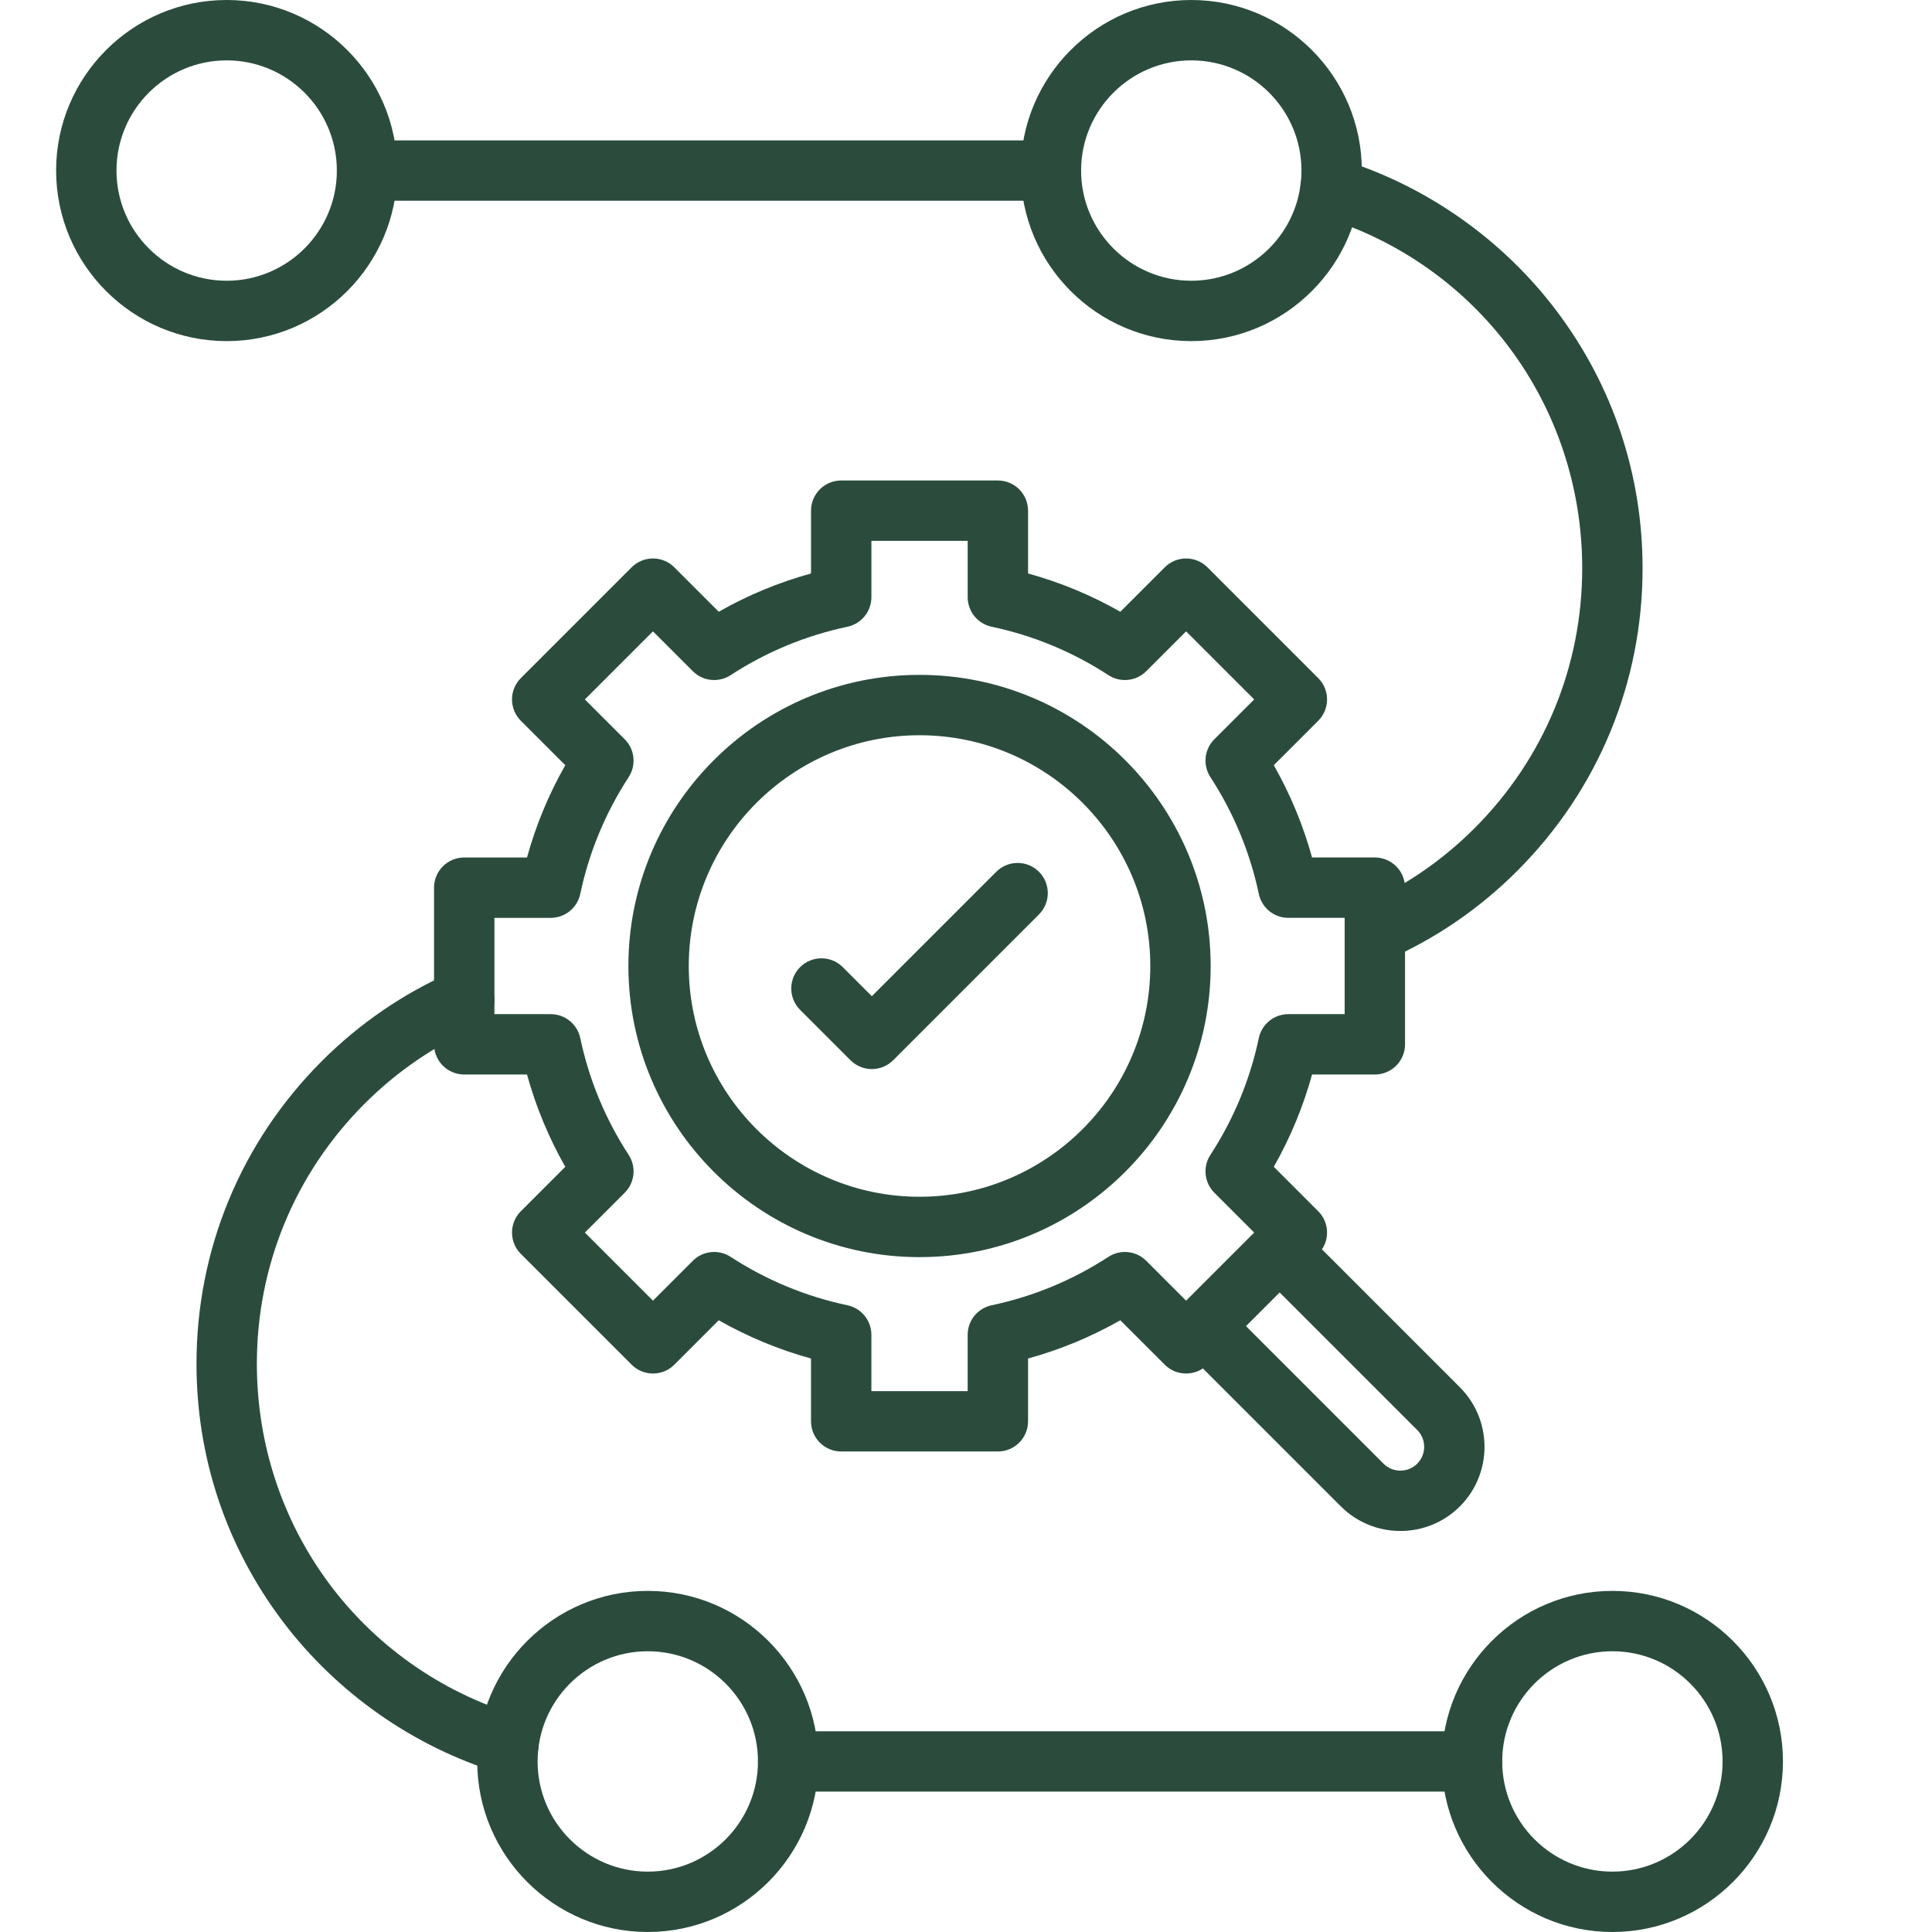
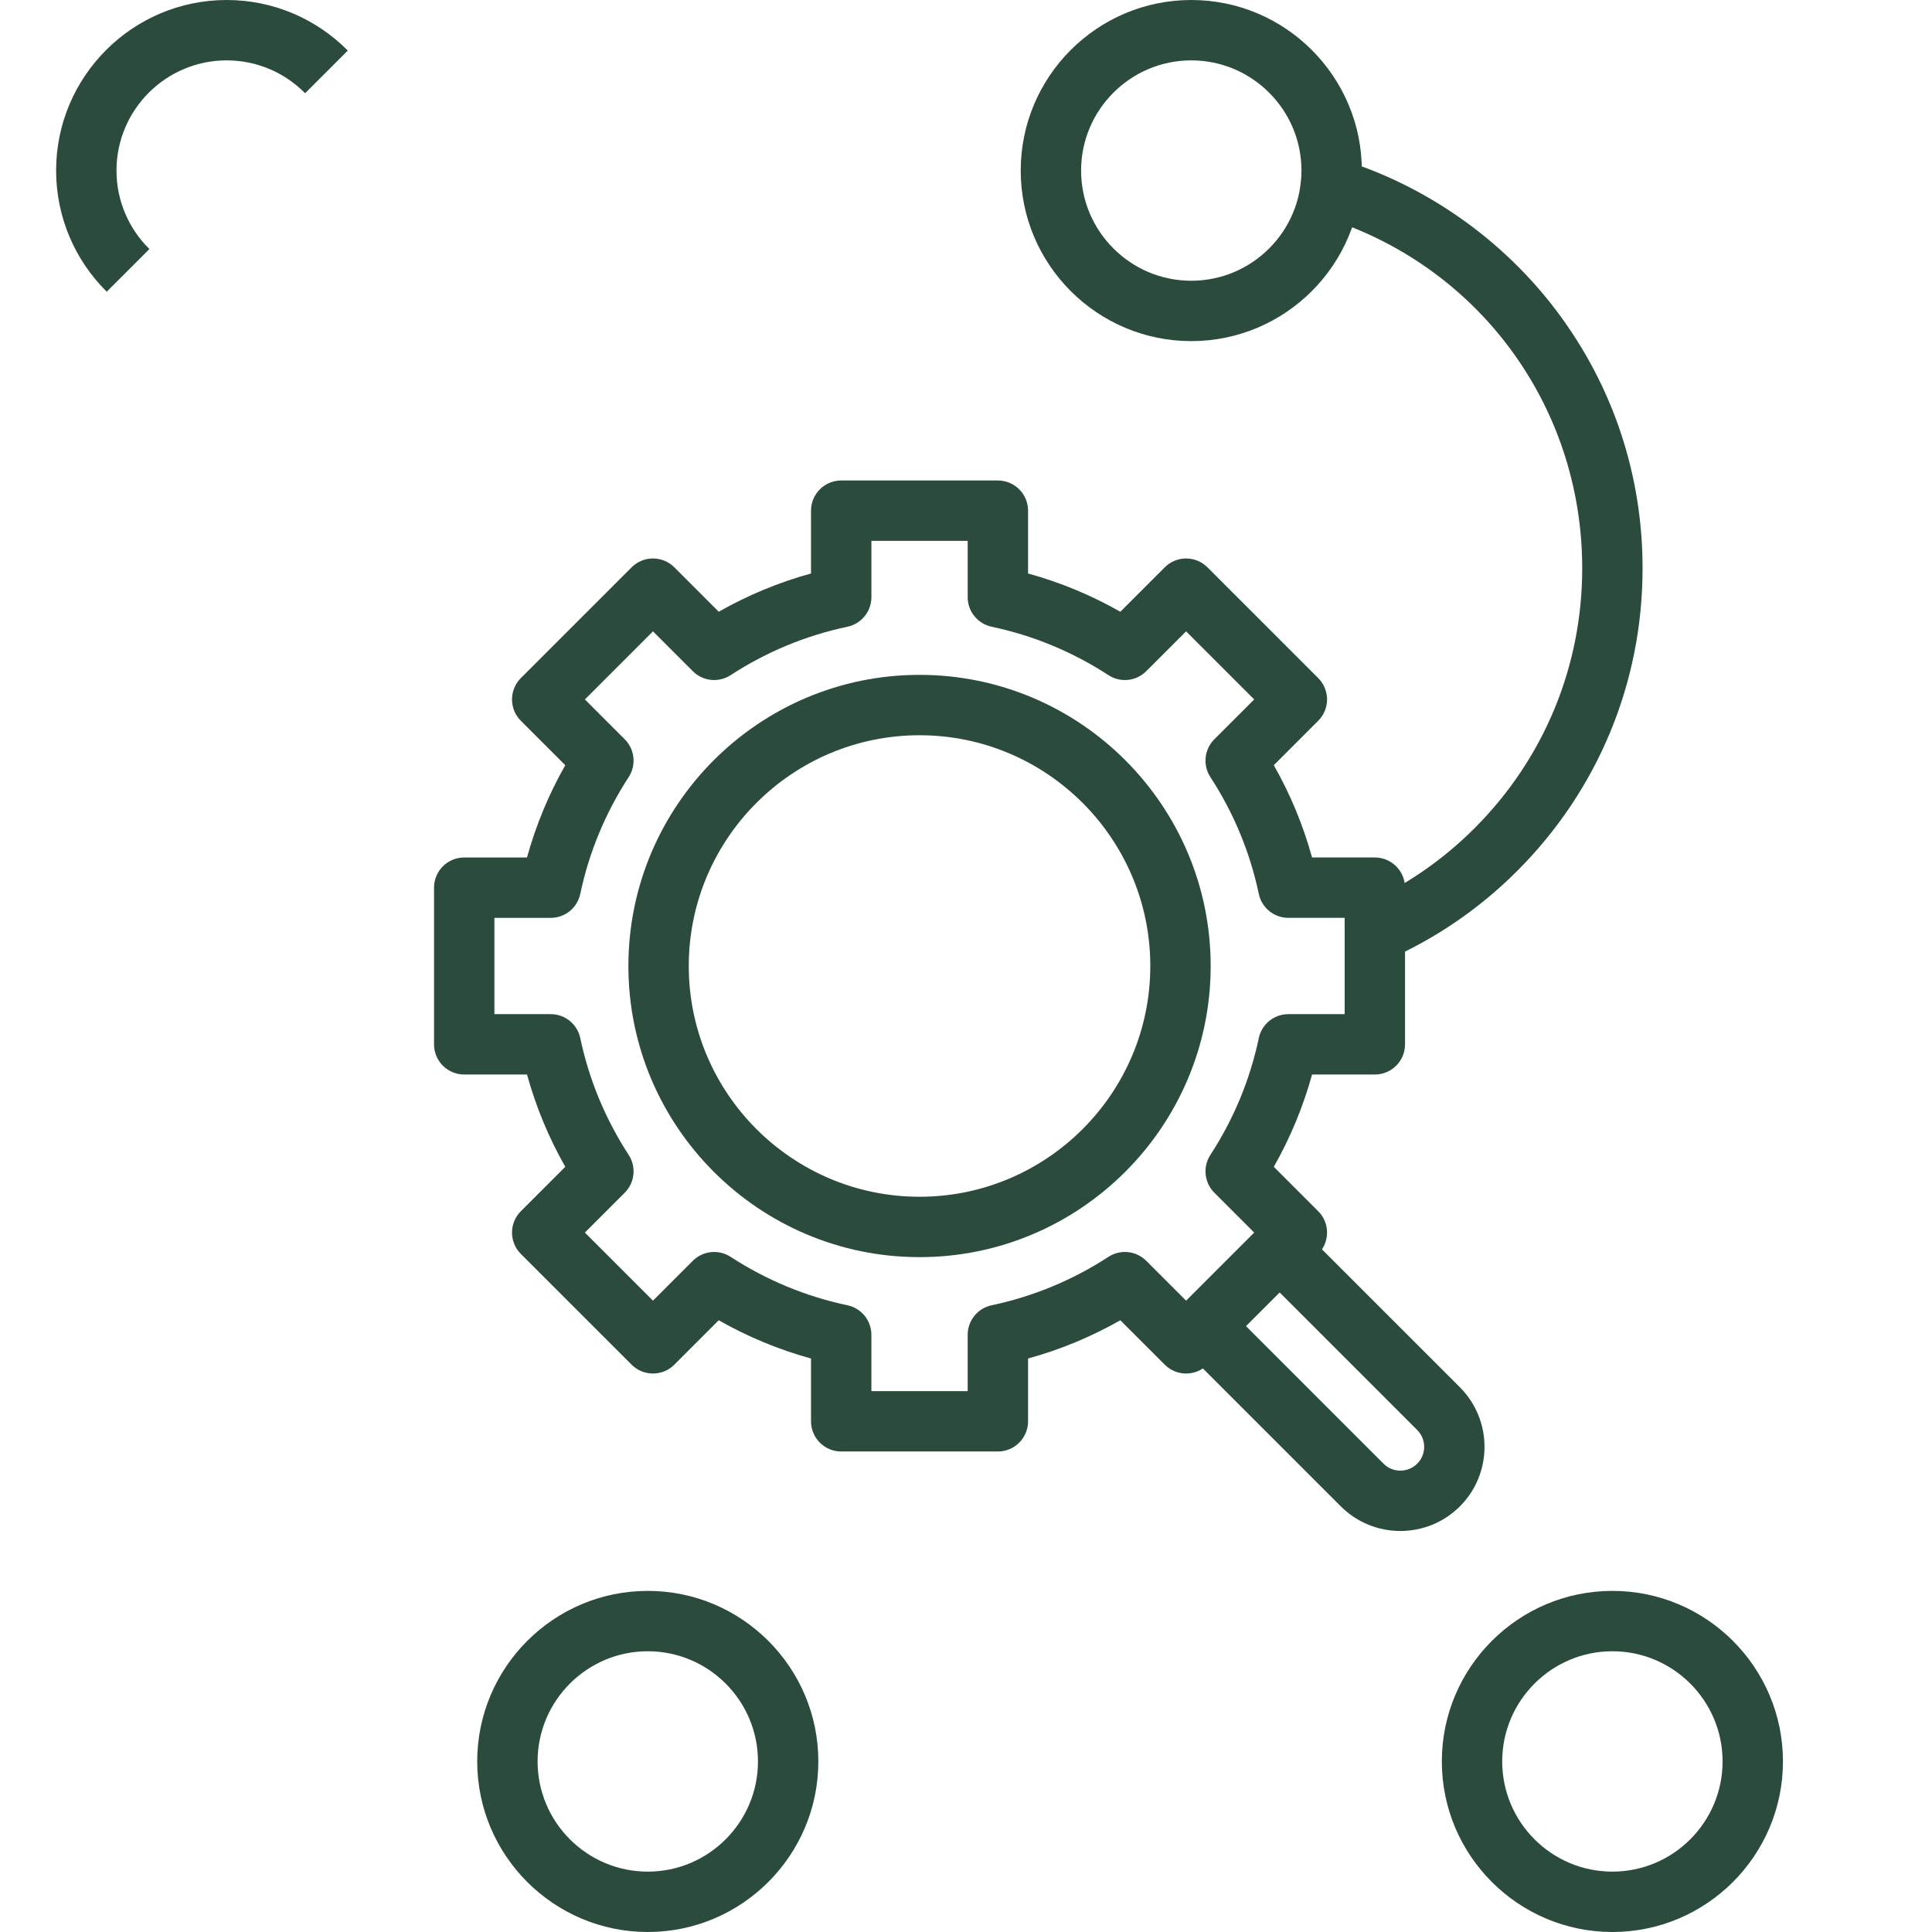
<svg xmlns="http://www.w3.org/2000/svg" width="1080" viewBox="0 0 810 810" height="1080" preserveAspectRatio="xMidYMid meet">
  <defs>
    <clipPath id="fa765213c1">
-       <path d="M 23.047 0 L 167 0 L 167 144 L 23.047 144 Z M 23.047 0 " clip-rule="nonzero" />
+       <path d="M 23.047 0 L 167 0 L 23.047 144 Z M 23.047 0 " clip-rule="nonzero" />
    </clipPath>
  </defs>
-   <path fill="#2b4c3d" d="M 617.152 751.148 L 330.441 751.148 C 323.449 751.148 317.785 745.48 317.785 738.492 C 317.785 731.504 323.449 725.836 330.441 725.836 L 617.152 725.836 C 624.141 725.836 629.809 731.504 629.809 738.492 C 629.809 745.48 624.141 751.148 617.152 751.148 Z M 617.152 751.148 " fill-opacity="1" fill-rule="nonzero" />
-   <path fill="#2b4c3d" d="M 213.18 743.938 C 211.957 743.938 210.723 743.762 209.492 743.387 C 173.469 732.441 141.098 709.762 118.344 679.527 C 94.812 648.262 82.379 610.992 82.379 571.746 C 82.379 523.836 101.035 478.777 134.914 444.883 C 150.73 429.066 169.109 416.488 189.527 407.496 C 195.93 404.684 203.398 407.586 206.211 413.98 C 209.027 420.379 206.125 427.848 199.727 430.664 C 182.188 438.387 166.402 449.191 152.812 462.781 C 123.715 491.895 107.691 530.594 107.691 571.746 C 107.691 640.086 151.559 699.332 216.852 719.172 C 223.543 721.203 227.316 728.273 225.285 734.957 C 223.625 740.418 218.605 743.938 213.18 743.938 Z M 213.18 743.938 " fill-opacity="1" fill-rule="nonzero" />
  <path fill="#2b4c3d" d="M 576.414 403.582 C 571.551 403.582 566.91 400.762 564.824 396.02 C 562.008 389.621 564.914 382.152 571.312 379.336 C 588.848 371.617 604.633 360.812 618.223 347.219 C 647.324 318.105 663.348 279.41 663.348 238.254 C 663.348 169.918 619.477 110.672 554.184 90.832 C 547.492 88.801 543.723 81.73 545.754 75.043 C 547.785 68.352 554.855 64.578 561.543 66.613 C 597.566 77.559 629.938 100.234 652.691 130.473 C 676.219 161.738 688.656 199.012 688.656 238.254 C 688.656 286.168 670 331.219 636.121 365.113 C 620.301 380.938 601.926 393.516 581.504 402.504 C 579.848 403.234 578.117 403.582 576.414 403.582 Z M 576.414 403.582 " fill-opacity="1" fill-rule="nonzero" />
-   <path fill="#2b4c3d" d="M 440.598 84.164 L 153.883 84.164 C 146.895 84.164 141.227 78.496 141.227 71.508 C 141.227 64.52 146.895 58.852 153.883 58.852 L 440.598 58.852 C 447.586 58.852 453.254 64.52 453.254 71.508 C 453.254 78.496 447.586 84.164 440.598 84.164 Z M 440.598 84.164 " fill-opacity="1" fill-rule="nonzero" />
  <g clip-path="url(#fa765213c1)">
    <path fill="#2b4c3d" d="M 95.035 143.016 C 55.605 143.016 23.527 110.938 23.527 71.508 C 23.527 32.078 55.602 0 95.035 0 C 134.465 0 166.543 32.078 166.543 71.508 C 166.543 110.938 134.461 143.016 95.035 143.016 Z M 95.035 25.312 C 69.562 25.312 48.84 46.035 48.84 71.508 C 48.84 96.98 69.562 117.703 95.035 117.703 C 120.508 117.703 141.23 96.98 141.23 71.508 C 141.227 46.035 120.504 25.312 95.035 25.312 Z M 95.035 25.312 " fill-opacity="1" fill-rule="nonzero" />
  </g>
  <path fill="#2b4c3d" d="M 499.449 143.016 C 460.02 143.016 427.941 110.938 427.941 71.508 C 427.941 32.078 460.02 0 499.449 0 C 538.879 0 570.957 32.078 570.957 71.508 C 570.957 110.938 538.879 143.016 499.449 143.016 Z M 499.449 25.312 C 473.977 25.312 453.254 46.035 453.254 71.508 C 453.254 96.98 473.98 117.703 499.449 117.703 C 524.922 117.703 545.645 96.98 545.645 71.508 C 545.645 46.035 524.922 25.312 499.449 25.312 Z M 499.449 25.312 " fill-opacity="1" fill-rule="nonzero" />
  <path fill="#2b4c3d" d="M 271.586 810 C 232.156 810 200.078 777.922 200.078 738.492 C 200.078 699.062 232.156 666.984 271.586 666.984 C 311.016 666.984 343.094 699.062 343.094 738.492 C 343.094 777.922 311.016 810 271.586 810 Z M 271.586 692.297 C 246.113 692.297 225.391 713.023 225.391 738.492 C 225.391 763.965 246.113 784.688 271.586 784.688 C 297.059 784.688 317.781 763.961 317.781 738.492 C 317.781 713.02 297.059 692.297 271.586 692.297 Z M 271.586 692.297 " fill-opacity="1" fill-rule="nonzero" />
  <path fill="#2b4c3d" d="M 676.004 810 C 636.574 810 604.496 777.922 604.496 738.492 C 604.496 699.062 636.574 666.984 676.004 666.984 C 715.434 666.984 747.512 699.062 747.512 738.492 C 747.512 777.922 715.434 810 676.004 810 Z M 676.004 692.297 C 650.531 692.297 629.809 713.023 629.809 738.492 C 629.809 763.965 650.531 784.688 676.004 784.688 C 701.473 784.688 722.199 763.961 722.199 738.492 C 722.199 713.02 701.477 692.297 676.004 692.297 Z M 676.004 692.297 " fill-opacity="1" fill-rule="nonzero" />
  <path fill="#2b4c3d" d="M 418.359 608.547 L 352.676 608.547 C 345.688 608.547 340.02 602.879 340.02 595.891 L 340.02 569.566 C 326.5 565.84 313.547 560.473 301.332 553.527 L 282.711 572.148 C 277.77 577.09 269.754 577.09 264.812 572.148 L 218.367 525.707 C 215.996 523.332 214.66 520.113 214.66 516.758 C 214.66 513.398 215.996 510.18 218.367 507.809 L 236.992 489.184 C 230.047 476.969 224.68 464.02 220.953 450.496 L 194.629 450.496 C 187.637 450.496 181.973 444.832 181.973 437.84 L 181.973 372.16 C 181.973 365.168 187.637 359.504 194.629 359.504 L 220.953 359.504 C 224.68 345.98 230.047 333.031 236.992 320.816 L 218.367 302.191 C 215.996 299.82 214.66 296.598 214.66 293.242 C 214.66 289.887 215.996 286.664 218.367 284.293 L 264.812 237.848 C 267.188 235.473 270.406 234.141 273.762 234.141 C 277.121 234.141 280.34 235.473 282.711 237.848 L 301.336 256.473 C 313.551 249.527 326.5 244.156 340.023 240.434 L 340.023 214.105 C 340.023 207.117 345.688 201.449 352.68 201.449 L 418.363 201.449 C 425.352 201.449 431.02 207.117 431.02 214.105 L 431.02 240.434 C 444.539 244.156 457.488 249.527 469.703 256.473 L 488.328 237.848 C 490.703 235.473 493.918 234.141 497.277 234.141 C 500.633 234.141 503.852 235.473 506.227 237.848 L 552.668 284.293 C 557.613 289.234 557.613 297.246 552.668 302.191 L 534.047 320.812 C 540.992 333.027 546.359 345.98 550.086 359.5 L 576.41 359.5 C 583.398 359.5 589.066 365.168 589.066 372.156 L 589.066 437.84 C 589.066 444.828 583.398 450.496 576.41 450.496 L 550.086 450.496 C 546.359 464.02 540.992 476.969 534.047 489.184 L 552.668 507.809 C 557.613 512.75 557.613 520.762 552.668 525.703 L 506.227 572.148 C 501.281 577.09 493.27 577.09 488.328 572.148 L 469.703 553.527 C 457.488 560.469 444.539 565.836 431.02 569.562 L 431.02 595.887 C 431.016 602.879 425.348 608.547 418.359 608.547 Z M 365.332 583.234 L 405.703 583.234 L 405.703 559.621 C 405.703 553.645 409.891 548.477 415.742 547.242 C 433.223 543.543 449.699 536.715 464.715 526.941 C 469.73 523.676 476.34 524.367 480.57 528.598 L 497.277 545.305 L 525.824 516.758 L 509.117 500.051 C 504.891 495.82 504.199 489.207 507.461 484.195 C 517.238 469.18 524.066 452.703 527.762 435.223 C 528.996 429.371 534.164 425.184 540.145 425.184 L 563.754 425.184 L 563.754 384.812 L 540.145 384.812 C 534.164 384.812 528.996 380.629 527.762 374.773 C 524.066 357.297 517.238 340.82 507.461 325.801 C 504.199 320.789 504.891 314.176 509.117 309.945 L 525.824 293.242 L 497.277 264.695 L 480.57 281.402 C 476.34 285.633 469.73 286.324 464.719 283.059 C 449.703 273.285 433.227 266.453 415.746 262.758 C 409.895 261.52 405.707 256.355 405.707 250.375 L 405.707 226.762 L 365.336 226.762 L 365.336 250.375 C 365.336 256.355 361.148 261.52 355.297 262.758 C 337.816 266.453 321.34 273.281 306.32 283.059 C 301.309 286.32 294.695 285.633 290.469 281.402 L 273.762 264.695 L 245.215 293.242 L 261.922 309.945 C 266.148 314.176 266.84 320.789 263.578 325.801 C 253.805 340.82 246.973 357.297 243.277 374.773 C 242.039 380.629 236.879 384.816 230.895 384.816 L 207.285 384.816 L 207.285 425.184 L 230.895 425.184 C 236.879 425.184 242.039 429.371 243.277 435.227 C 246.973 452.703 253.801 469.18 263.578 484.199 C 266.84 489.211 266.148 495.824 261.922 500.051 L 245.215 516.758 L 273.762 545.305 L 290.469 528.598 C 294.695 524.367 301.309 523.68 306.32 526.941 C 321.34 536.715 337.816 543.543 355.297 547.242 C 361.148 548.477 365.332 553.645 365.332 559.621 Z M 365.332 583.234 " fill-opacity="1" fill-rule="nonzero" />
  <path fill="#2b4c3d" d="M 587.105 641.871 C 578.066 641.871 569.031 638.43 562.148 631.551 L 495.539 564.941 C 490.598 559.996 490.598 551.984 495.539 547.043 C 500.484 542.102 508.496 542.105 513.438 547.043 L 580.047 613.652 C 583.941 617.547 590.273 617.543 594.172 613.652 C 598.062 609.758 598.062 603.422 594.168 599.527 L 527.559 532.922 C 522.617 527.98 522.617 519.965 527.559 515.023 C 532.504 510.082 540.516 510.082 545.457 515.023 L 612.07 581.629 C 625.828 595.395 625.828 617.789 612.07 631.551 C 605.188 638.43 596.148 641.871 587.105 641.871 Z M 587.105 641.871 " fill-opacity="1" fill-rule="nonzero" />
  <path fill="#2b4c3d" d="M 385.52 527.059 C 318.215 527.059 263.457 472.305 263.457 405 C 263.457 337.695 318.215 282.941 385.52 282.941 C 452.824 282.941 507.578 337.695 507.578 405 C 507.578 472.305 452.824 527.059 385.52 527.059 Z M 385.52 308.254 C 332.172 308.254 288.77 351.652 288.77 405 C 288.77 458.348 332.172 501.746 385.52 501.746 C 438.867 501.746 482.266 458.348 482.266 405 C 482.266 351.652 438.867 308.254 385.52 308.254 Z M 385.52 308.254 " fill-opacity="1" fill-rule="nonzero" />
-   <path fill="#2b4c3d" d="M 365.523 448.215 C 362.285 448.215 359.043 446.977 356.574 444.508 L 335.445 423.379 C 330.504 418.438 330.504 410.426 335.445 405.48 C 340.391 400.539 348.402 400.539 353.344 405.48 L 365.523 417.656 L 417.688 365.492 C 422.633 360.551 430.645 360.551 435.586 365.492 C 440.527 370.434 440.527 378.445 435.586 383.391 L 374.473 444.504 C 372 446.977 368.762 448.215 365.523 448.215 Z M 365.523 448.215 " fill-opacity="1" fill-rule="nonzero" />
</svg>